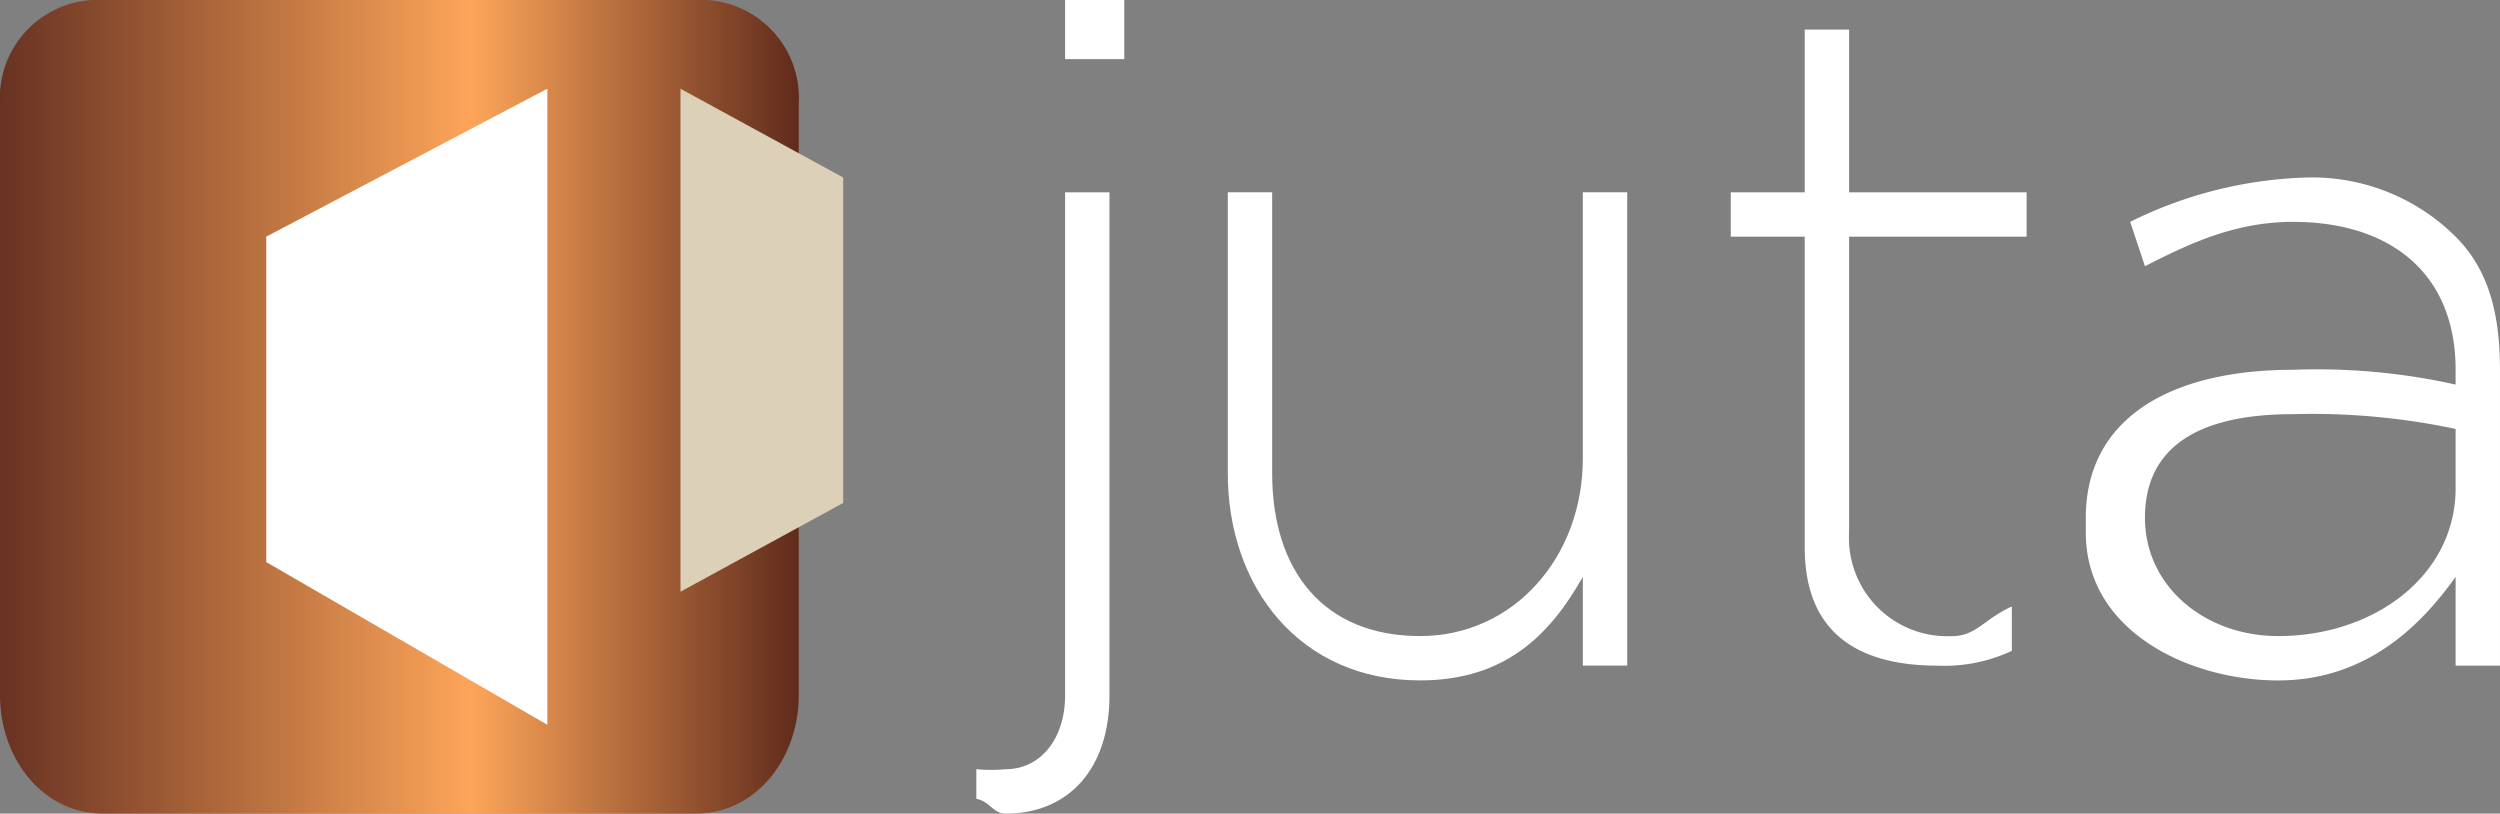
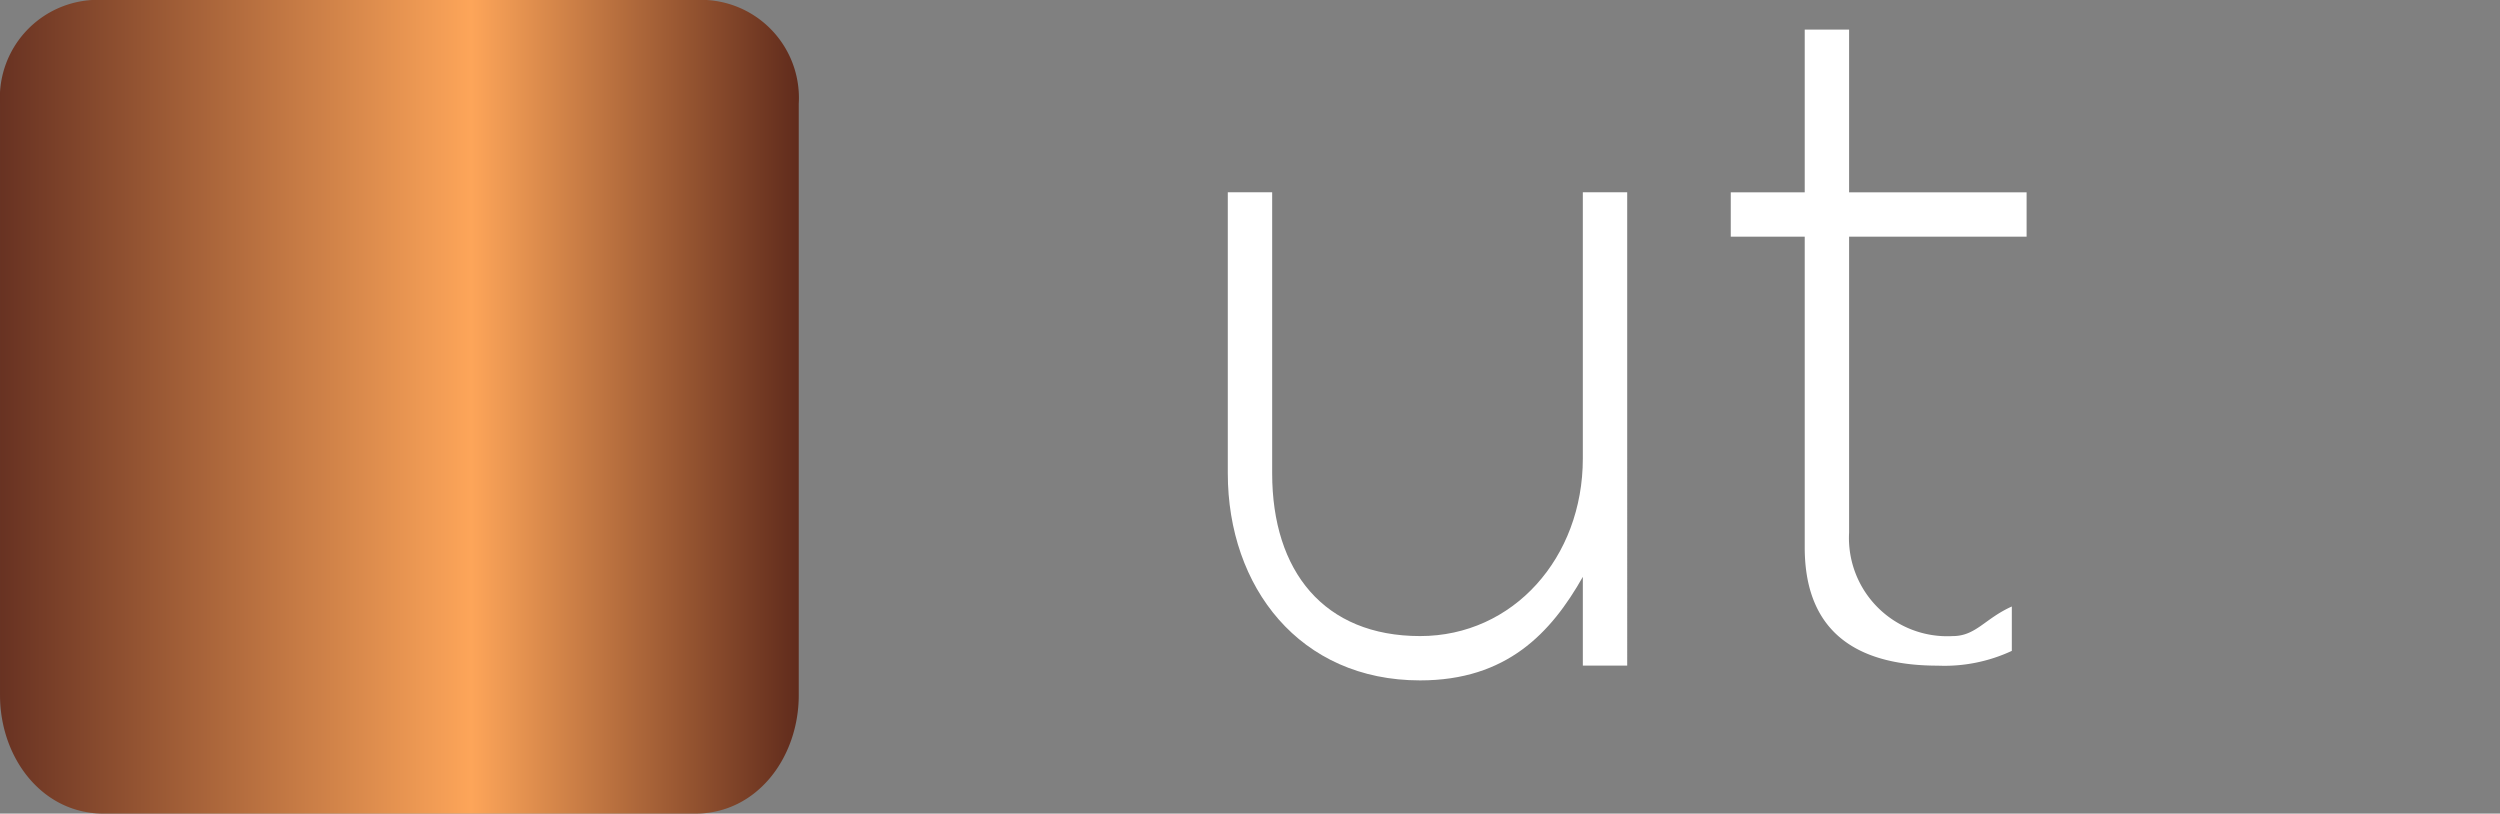
<svg xmlns="http://www.w3.org/2000/svg" width="159.782" height="52" viewBox="0 0 159.782 52">
  <rect x="0" y="0" width="159.782" height="52" fill="#808080" stroke="none" />
  <defs>
    <style>.a{fill:#fff;}.b{fill:url(#a);}.c{fill:#dcd0b8;}</style>
    <linearGradient id="a" y1="0.5" x2="1" y2="0.5" gradientUnits="objectBoundingBox">
      <stop offset="0" stop-color="#683222" />
      <stop offset="0.59" stop-color="#fda559" />
      <stop offset="1" stop-color="#602b1c" />
    </linearGradient>
  </defs>
-   <path class="a" d="M-444.05,450.9v-1.891a10.023,10.023,0,0,0,1.891,0c2.146,0,3.782-1.865,3.782-4.727V412.139h2.836v32.145c0,4.771-2.681,7.564-6.618,7.564C-442.993,451.848-443.155,451.081-444.05,450.9Zm5.673-51.055h3.782v3.782h-3.782Z" transform="translate(506.45 -399.848)" />
  <path class="a" d="M-427.05,430.811V412.848h2.836v17.964c0,6.263,3.313,10.4,9.455,10.4,5.964,0,10.4-5.024,10.4-11.345V412.848h2.836V443.1h-2.836v-5.673c-2.027,3.579-4.854,6.618-10.4,6.618C-422.452,444.048-427.05,438.087-427.05,430.811Z" transform="translate(505.522 -400.559)" />
  <path class="a" d="M-388.323,434.939V415.084h-4.727v-2.836h4.727v-10.4h2.836v10.4h11.345v2.836h-11.345v18.909a6.282,6.282,0,0,0,6.618,6.618c1.491,0,2.052-1.116,3.782-1.891v2.836a10.168,10.168,0,0,1-4.727.945C-384.525,442.5-388.323,440.724-388.323,434.939Z" transform="translate(503.668 -399.957)" />
-   <path class="a" d="M-369.05,434.539v-.945c0-6.321,5.365-9.455,13.236-9.455a40.65,40.65,0,0,1,10.4.945v-.945c0-6.143-4.138-9.455-10.4-9.455-3.7,0-6.652,1.4-9.455,2.836l-.945-2.836a27.007,27.007,0,0,1,11.345-2.836,13,13,0,0,1,9.455,3.782c2.028,2.027,2.836,4.752,2.836,8.509v18.909h-2.836v-5.673c-2.088,2.922-5.561,6.618-11.345,6.618C-362.425,443.993-369.05,440.86-369.05,434.539Zm23.636-2.836V427.92a44.05,44.05,0,0,0-10.4-.945c-6.44,0-9.455,2.383-9.455,6.618h0c0,4.413,3.857,7.564,8.509,7.564C-350.557,441.157-345.413,437.249-345.413,431.7Z" transform="translate(502.359 -400.504)" />
  <path class="b" d="M-465.613,451.848h-37.818c-3.96,0-6.618-3.6-6.618-7.564V406.466a6.265,6.265,0,0,1,6.618-6.618h37.818A6.264,6.264,0,0,1-459,406.466v37.818C-459,448.244-461.653,451.848-465.613,451.848Z" transform="translate(510.05 -399.848)" />
-   <path class="a" d="M-492.05,436.1V415.3l17.964-9.455V446.5h0Z" transform="translate(509.068 -400.176)" />
-   <path class="c" d="M-464.05,437.993h0V405.848l10.4,5.673v20.8l-10.4,5.673Z" transform="translate(507.541 -400.176)" />
</svg>